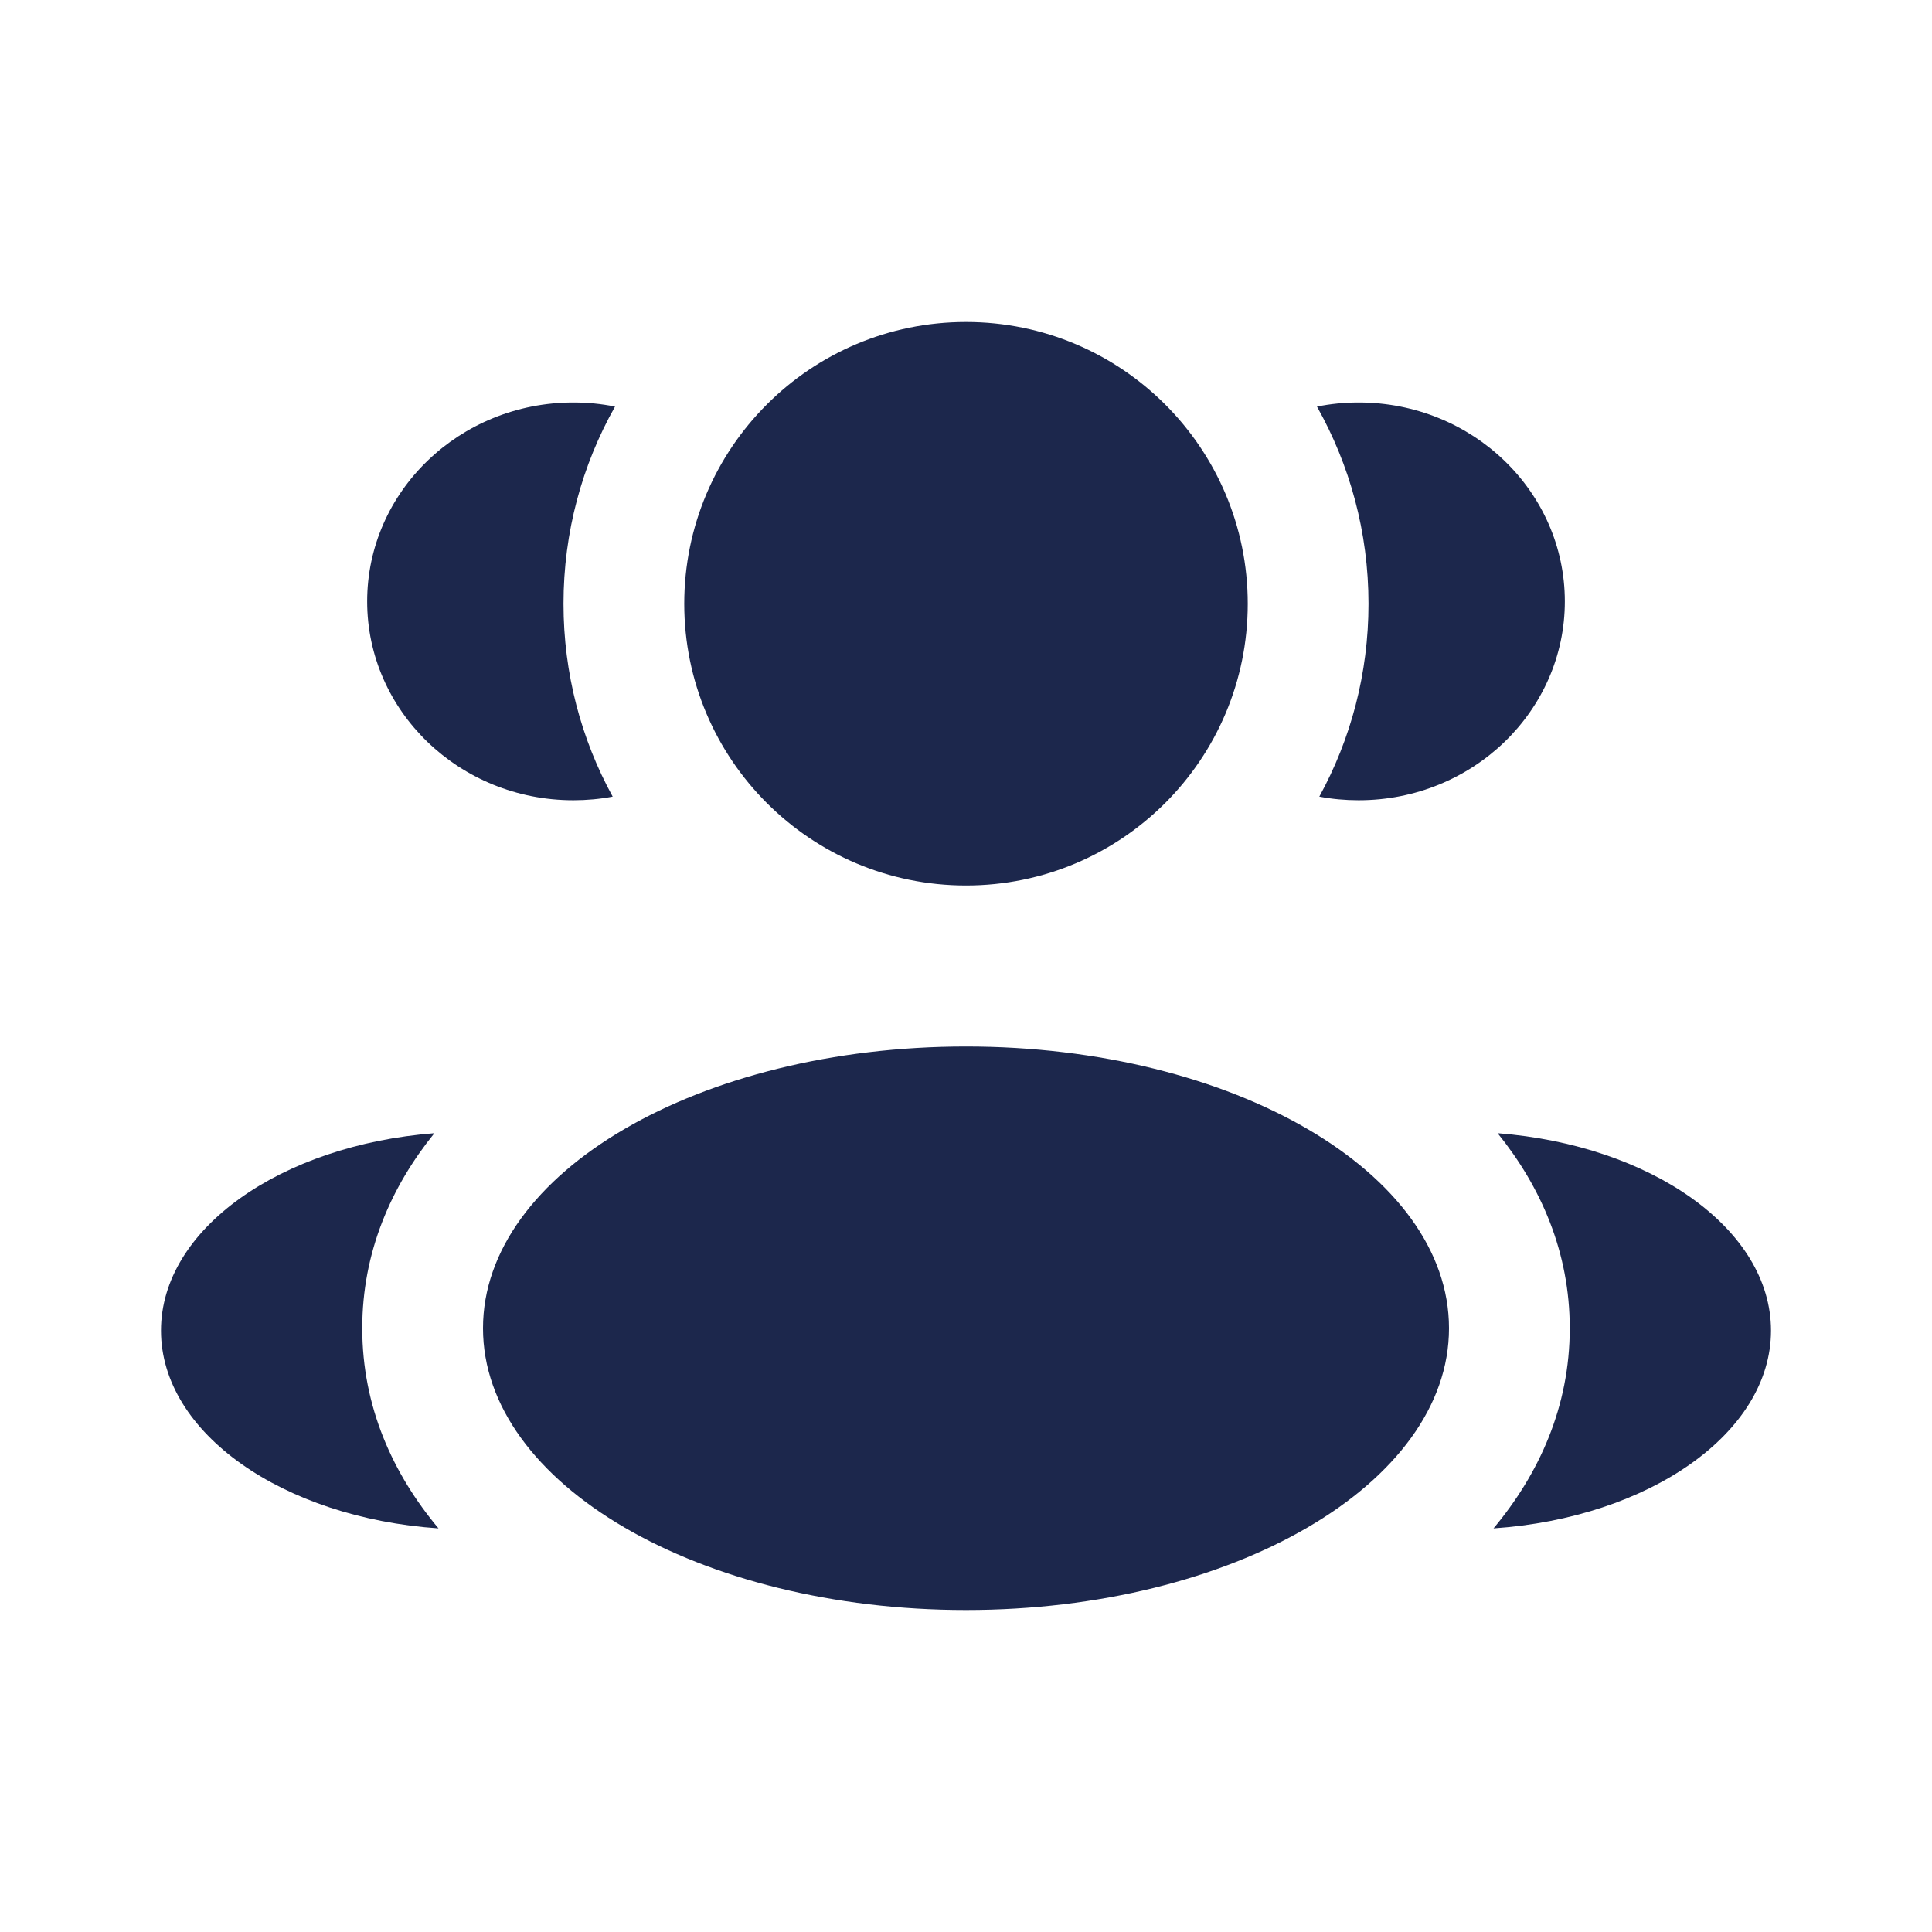
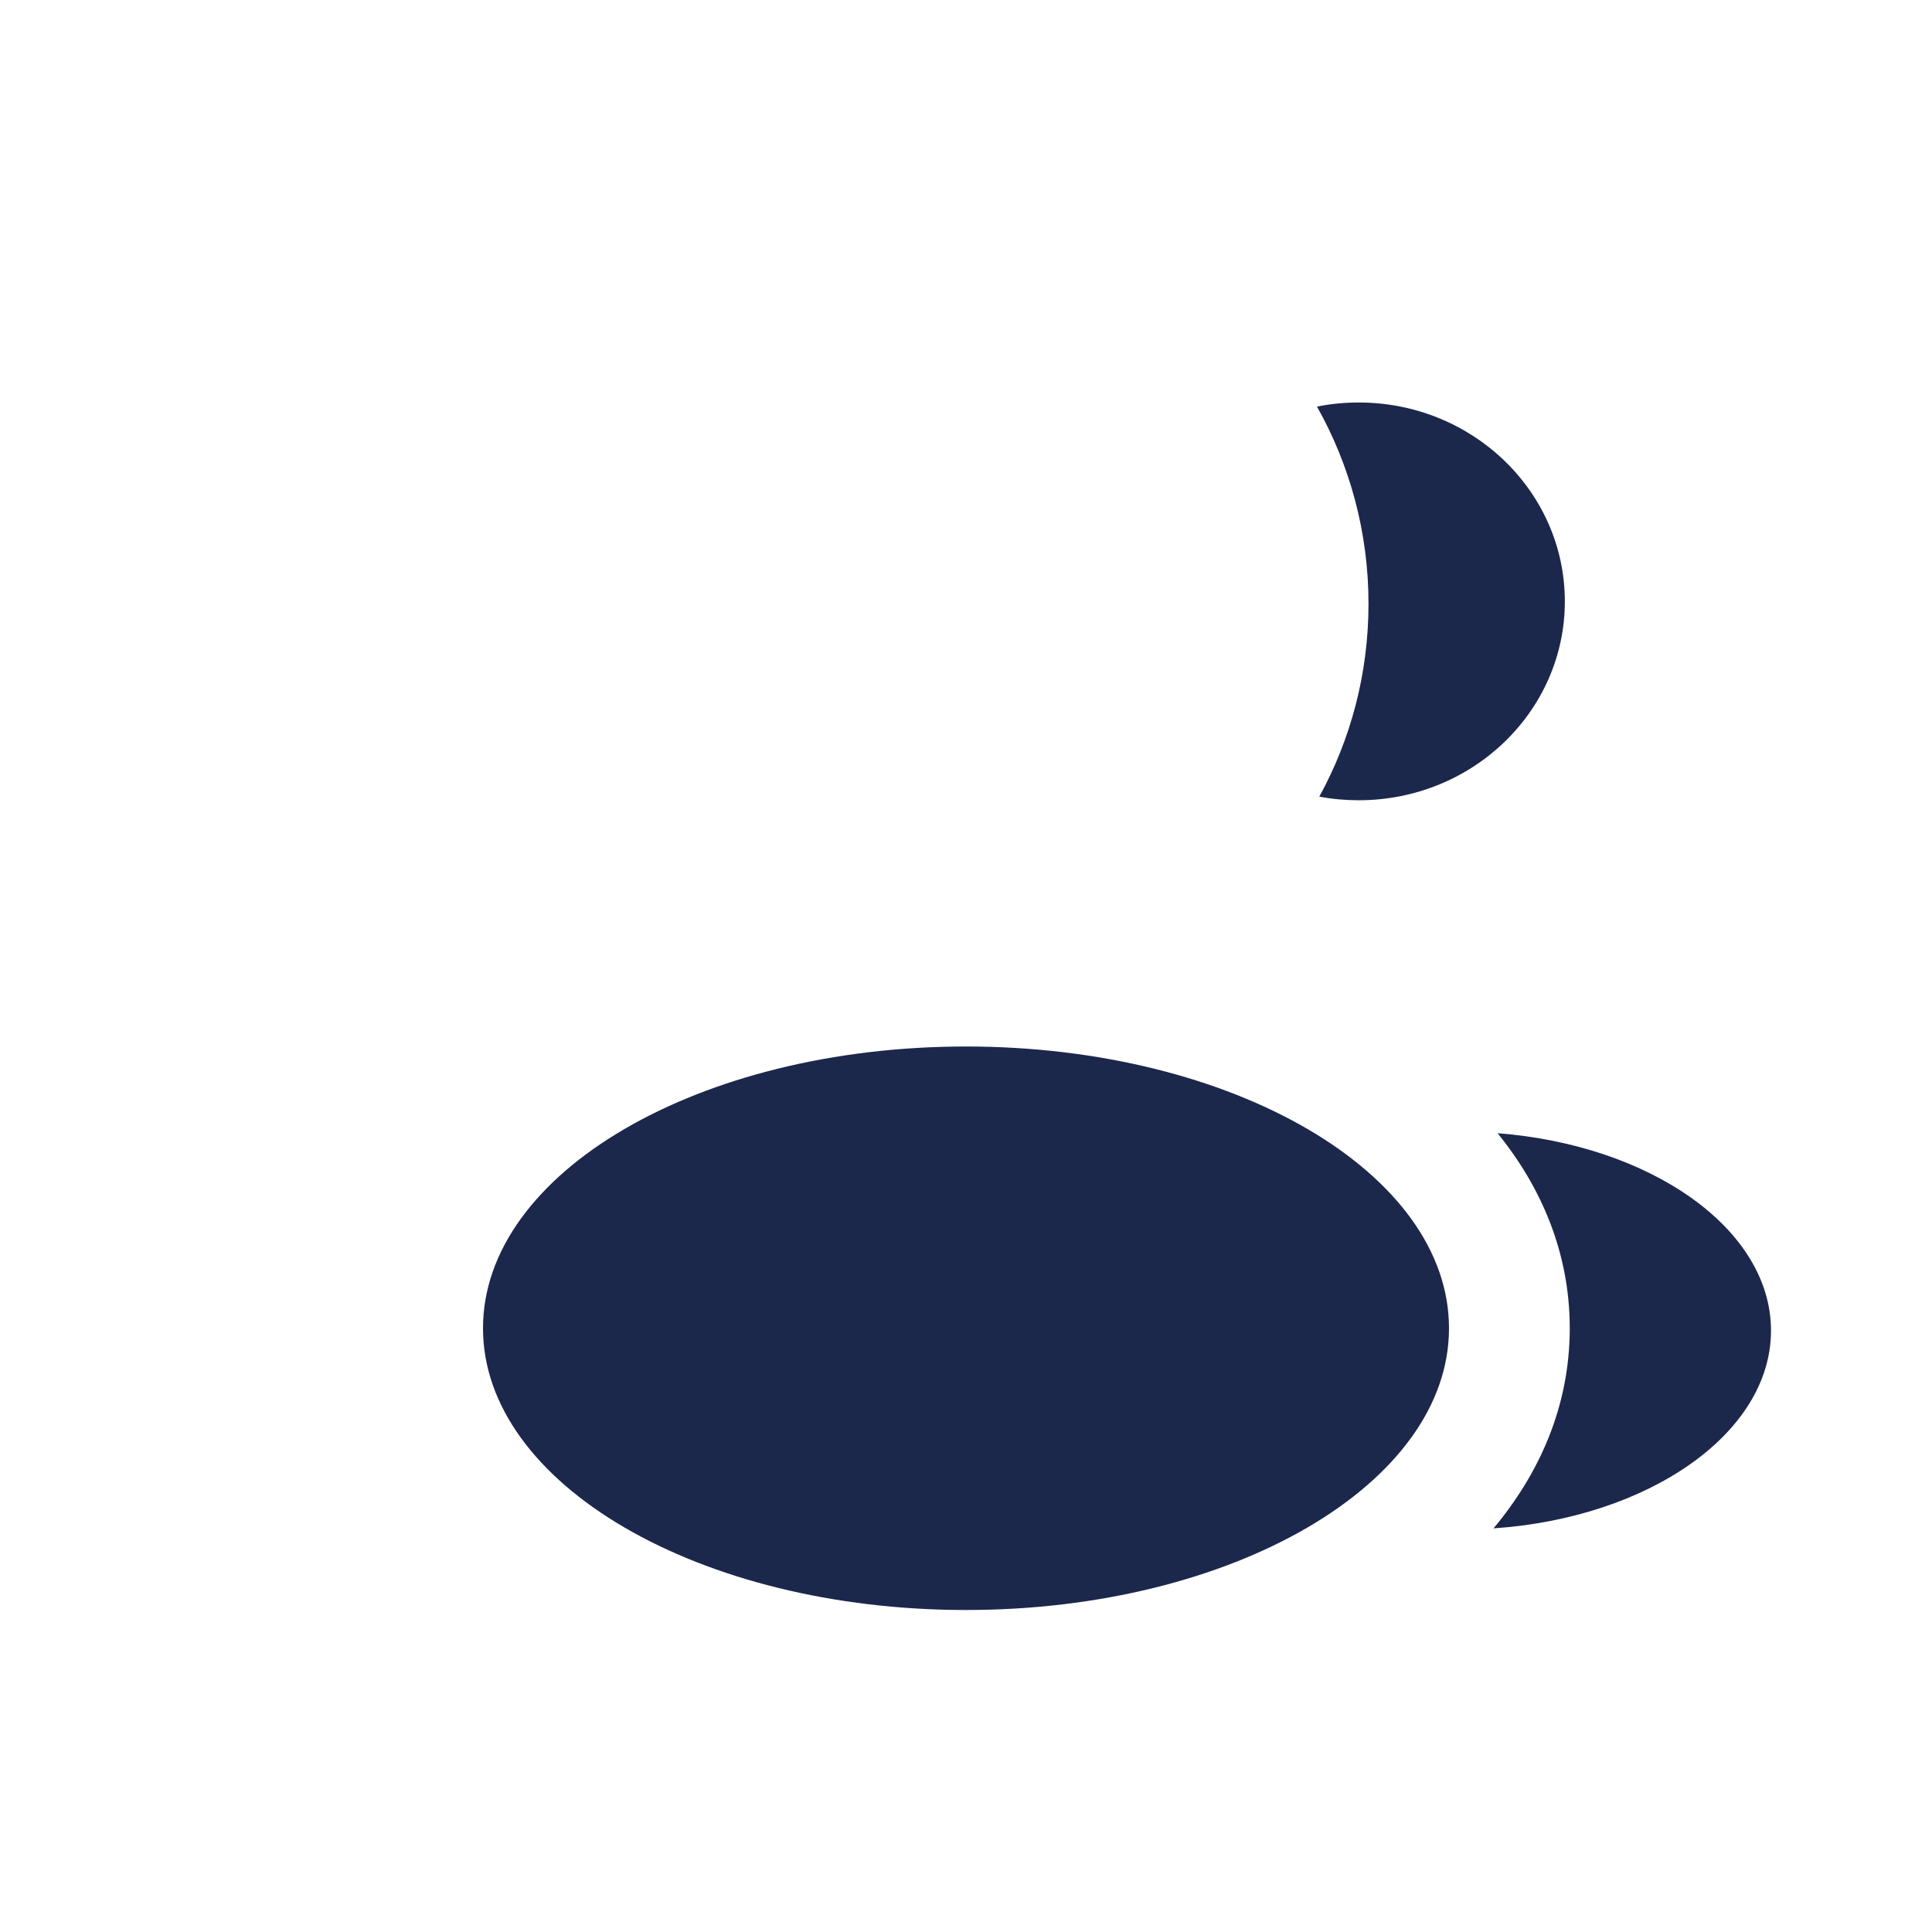
<svg xmlns="http://www.w3.org/2000/svg" width="800px" height="800px" viewBox="0 0 24 24" fill="none">
-   <path d="M15.5 7.5C15.5 9.433 13.933 11 12 11C10.067 11 8.5 9.433 8.5 7.5C8.5 5.567 10.067 4 12 4C13.933 4 15.5 5.567 15.5 7.5Z" fill="#1C274C" />
  <path d="M18 16.5C18 18.433 15.314 20 12 20C8.686 20 6 18.433 6 16.5C6 14.567 8.686 13 12 13C15.314 13 18 14.567 18 16.5Z" fill="#1C274C" />
-   <path d="M7.122 5C7.3 5 7.473 5.017 7.64 5.051C7.232 5.774 7 6.61 7 7.5C7 8.368 7.221 9.185 7.611 9.896C7.452 9.926 7.289 9.941 7.122 9.941C5.708 9.941 4.561 8.835 4.561 7.471C4.561 6.106 5.708 5 7.122 5Z" fill="#1C274C" />
-   <path d="M5.447 18.986C4.879 18.307 4.5 17.474 4.5 16.5C4.5 15.556 4.857 14.744 5.396 14.077C3.491 14.225 2 15.266 2 16.529C2 17.804 3.517 18.854 5.447 18.986Z" fill="#1C274C" />
  <path d="M17 7.5C17 8.368 16.779 9.185 16.389 9.896C16.547 9.926 16.711 9.941 16.878 9.941C18.292 9.941 19.439 8.835 19.439 7.471C19.439 6.106 18.292 5 16.878 5C16.7 5 16.527 5.017 16.36 5.051C16.767 5.774 17 6.61 17 7.5Z" fill="#1C274C" />
  <path d="M18.553 18.986C20.483 18.854 22 17.804 22 16.529C22 15.266 20.509 14.225 18.604 14.077C19.143 14.744 19.5 15.556 19.5 16.5C19.5 17.474 19.12 18.307 18.553 18.986Z" fill="#1C274C" />
</svg>